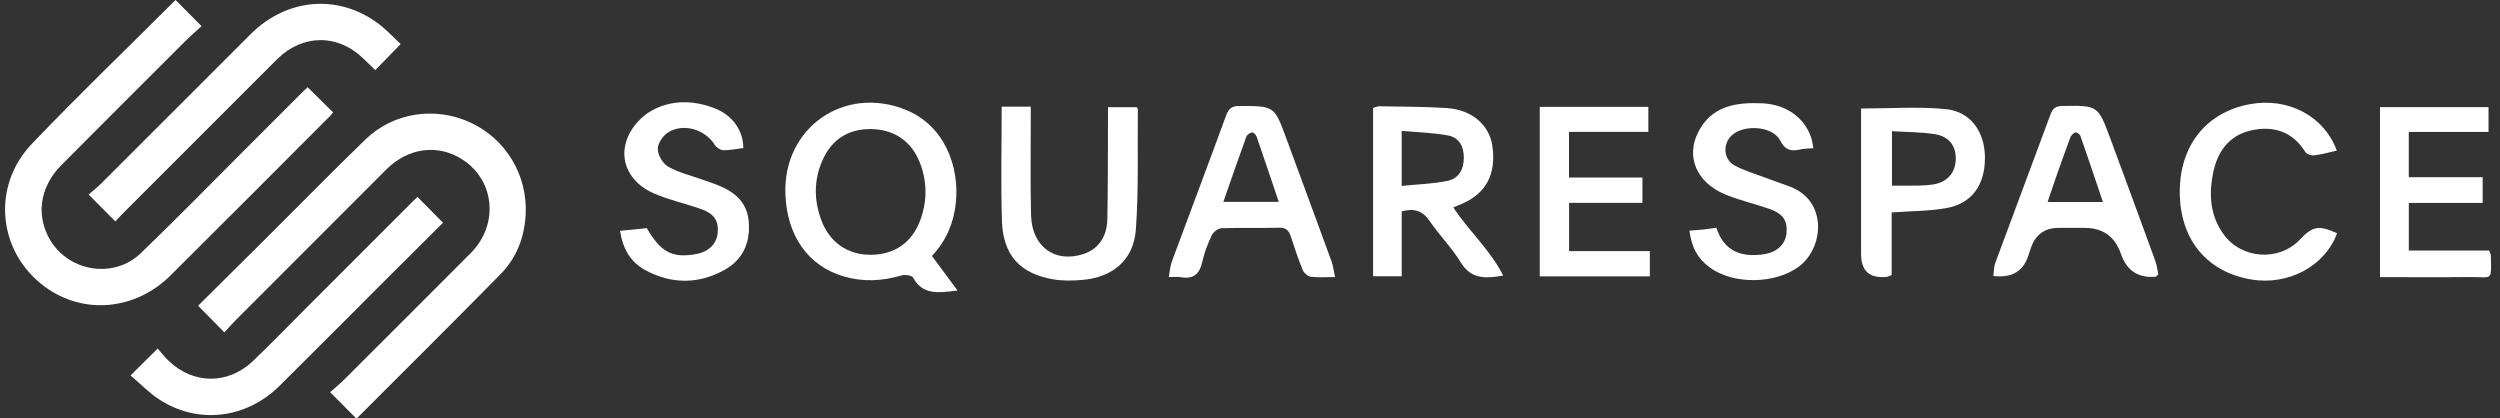
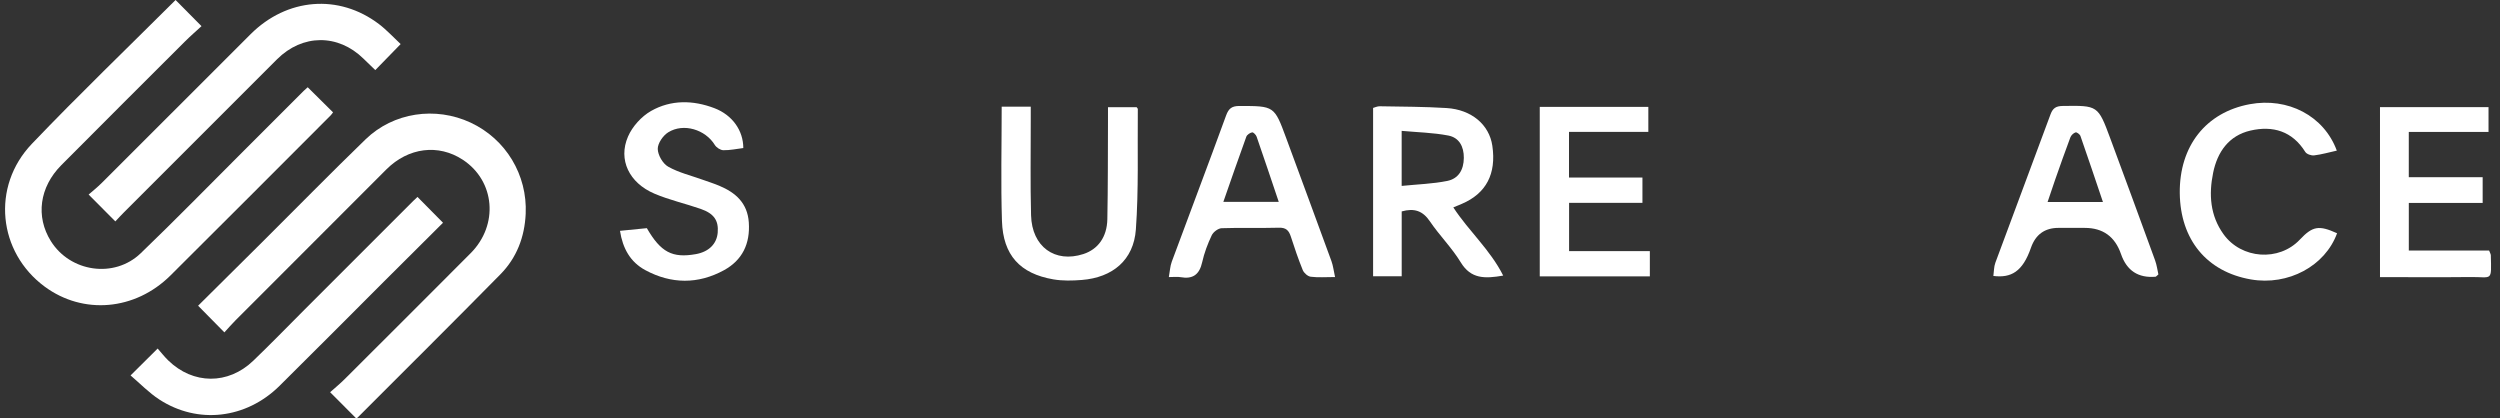
<svg xmlns="http://www.w3.org/2000/svg" width="239" height="40" viewBox="0 0 239 40" fill="none">
  <rect x="0" y="0" width="239" height="40" fill="#333333" stroke="none" />
  <path d="M16.785 0C17.594 0.817 18.379 1.609 19.263 2.501C18.744 2.98 18.183 3.466 17.658 3.989C13.72 7.918 9.781 11.847 5.859 15.792C3.768 17.895 3.399 20.708 4.86 23.048C6.71 26.012 10.924 26.642 13.454 24.21C16.793 21.001 20.029 17.685 23.307 14.413C25.218 12.506 27.125 10.594 29.035 8.686C29.164 8.557 29.306 8.44 29.417 8.341C30.229 9.145 31.017 9.927 31.84 10.742C31.768 10.834 31.696 10.947 31.603 11.04C26.502 16.142 21.413 21.257 16.292 26.34C12.911 29.694 7.947 30.11 4.277 27.405C-0.188 24.114 -0.855 17.835 3.048 13.749C7.516 9.072 12.185 4.587 16.785 0Z" fill="white" />
  <path d="M34.056 40C33.257 39.198 32.475 38.413 31.56 37.495C31.991 37.109 32.493 36.701 32.949 36.246C36.97 32.237 40.99 28.226 44.997 24.202C47.691 21.496 47.327 17.296 44.242 15.271C41.914 13.742 39.042 14.095 36.938 16.195C32.128 20.995 27.326 25.805 22.525 30.614C22.149 30.991 21.8 31.396 21.451 31.775C20.587 30.899 19.792 30.093 18.939 29.227C20.99 27.192 23.073 25.132 25.149 23.065C28.415 19.814 31.642 16.524 34.951 13.318C37.614 10.739 41.635 10.157 44.993 11.723C48.366 13.298 50.425 16.724 50.256 20.438C50.154 22.667 49.394 24.646 47.84 26.224C43.319 30.819 38.742 35.359 34.186 39.919C34.14 39.965 34.072 39.99 34.056 40L34.056 40Z" fill="white" />
  <path d="M38.302 4.214C37.455 5.083 36.694 5.864 35.878 6.701C35.503 6.338 35.124 5.976 34.749 5.609C32.32 3.227 28.915 3.243 26.482 5.67C21.608 10.532 16.744 15.403 11.877 20.272C11.565 20.584 11.268 20.91 11.025 21.165C10.188 20.324 9.394 19.526 8.473 18.599C8.811 18.302 9.303 17.913 9.743 17.473C14.485 12.743 19.217 8.003 23.956 3.27C27.433 -0.202 32.394 -0.607 36.226 2.301C36.978 2.872 37.624 3.583 38.302 4.214Z" fill="white" />
  <path d="M39.912 18.827C40.722 19.646 41.518 20.452 42.351 21.294C40.488 23.15 38.592 25.034 36.7 26.922C33.375 30.244 30.066 33.583 26.724 36.887C23.525 40.049 18.915 40.588 15.228 38.191C14.227 37.54 13.38 36.653 12.482 35.891C13.365 35.015 14.167 34.22 15.073 33.32C15.38 33.668 15.706 34.091 16.086 34.459C18.462 36.768 21.806 36.796 24.21 34.489C25.872 32.895 27.475 31.239 29.103 29.611C32.575 26.139 36.047 22.668 39.519 19.197C39.649 19.066 39.788 18.943 39.912 18.827V18.827Z" fill="white" />
-   <path d="M89.091 24.468C89.93 25.598 90.666 26.59 91.544 27.774C89.648 28.01 88.201 28.209 87.289 26.539C87.17 26.321 86.503 26.233 86.163 26.334C84.329 26.878 82.506 26.967 80.664 26.427C77.265 25.431 75.233 22.563 75.084 18.557C74.848 12.211 80.713 8.122 86.592 10.499C90.294 11.995 91.768 15.937 91.368 19.481C91.155 21.378 90.424 23.063 89.091 24.468ZM83.157 12.338C80.993 12.361 79.48 13.387 78.615 15.355C77.795 17.223 77.812 19.133 78.509 21.026C79.294 23.157 81.013 24.352 83.199 24.359C85.492 24.366 87.193 23.206 87.99 21.016C88.652 19.197 88.645 17.352 87.937 15.546C87.113 13.445 85.417 12.333 83.157 12.338Z" fill="white" />
  <path d="M138.937 19.827C140.424 22.105 142.456 23.863 143.706 26.346C141.938 26.654 140.616 26.673 139.646 25.078C138.801 23.688 137.612 22.512 136.697 21.159C136.016 20.152 135.202 19.875 134.002 20.212V26.409H131.268V10.317C131.439 10.272 131.671 10.155 131.901 10.159C134.032 10.198 136.166 10.196 138.291 10.329C140.691 10.479 142.371 11.927 142.667 13.932C143.064 16.62 142.08 18.494 139.75 19.489C139.506 19.593 139.261 19.692 138.937 19.827ZM133.999 17.773C135.539 17.617 136.973 17.577 138.358 17.297C139.43 17.081 139.933 16.236 139.942 15.096C139.951 14.001 139.489 13.155 138.46 12.958C137.009 12.679 135.51 12.649 133.999 12.511V17.773Z" fill="white" />
  <path d="M127.631 26.485C126.731 26.485 126.007 26.546 125.301 26.455C125.019 26.418 124.658 26.098 124.544 25.82C124.113 24.767 123.751 23.685 123.399 22.603C123.212 22.03 122.94 21.749 122.267 21.769C120.441 21.822 118.612 21.753 116.786 21.817C116.455 21.829 115.991 22.178 115.843 22.492C115.456 23.311 115.125 24.179 114.93 25.062C114.668 26.25 114.036 26.71 112.853 26.496C112.562 26.443 112.254 26.488 111.741 26.488C111.844 25.926 111.862 25.451 112.019 25.026C113.744 20.365 115.509 15.718 117.212 11.048C117.464 10.356 117.776 10.13 118.503 10.131C121.822 10.136 121.822 10.114 122.966 13.218C124.409 17.135 125.858 21.049 127.288 24.969C127.448 25.407 127.499 25.886 127.631 26.485ZM116.952 19.298H122.248C121.52 17.139 120.839 15.098 120.133 13.065C120.072 12.889 119.821 12.632 119.704 12.654C119.495 12.694 119.216 12.88 119.147 13.071C118.411 15.092 117.711 17.127 116.952 19.298Z" fill="white" />
-   <path d="M206.342 26.234C206.142 26.407 206.115 26.451 206.084 26.454C204.421 26.6 203.315 25.877 202.767 24.285C202.193 22.619 201.04 21.787 199.306 21.787C198.469 21.787 197.632 21.786 196.795 21.786C195.481 21.785 194.602 22.418 194.16 23.683C194.06 23.969 193.972 24.259 193.871 24.545C193.364 25.979 192.263 26.591 190.566 26.381C190.626 25.957 190.612 25.506 190.757 25.114C192.504 20.384 194.284 15.665 196.029 10.934C196.247 10.343 196.548 10.139 197.188 10.13C200.558 10.082 200.566 10.059 201.746 13.24C203.183 17.115 204.609 20.994 206.022 24.878C206.193 25.345 206.254 25.852 206.342 26.234ZM201.04 19.31C200.302 17.128 199.611 15.06 198.891 13.002C198.835 12.841 198.536 12.619 198.424 12.656C198.224 12.72 198.003 12.931 197.927 13.132C197.42 14.477 196.946 15.835 196.468 17.191C196.227 17.876 196.001 18.568 195.75 19.31H201.04L201.04 19.31Z" fill="white" />
+   <path d="M206.342 26.234C206.142 26.407 206.115 26.451 206.084 26.454C204.421 26.6 203.315 25.877 202.767 24.285C202.193 22.619 201.04 21.787 199.306 21.787C198.469 21.787 197.632 21.786 196.795 21.786C195.481 21.785 194.602 22.418 194.16 23.683C193.364 25.979 192.263 26.591 190.566 26.381C190.626 25.957 190.612 25.506 190.757 25.114C192.504 20.384 194.284 15.665 196.029 10.934C196.247 10.343 196.548 10.139 197.188 10.13C200.558 10.082 200.566 10.059 201.746 13.24C203.183 17.115 204.609 20.994 206.022 24.878C206.193 25.345 206.254 25.852 206.342 26.234ZM201.04 19.31C200.302 17.128 199.611 15.06 198.891 13.002C198.835 12.841 198.536 12.619 198.424 12.656C198.224 12.72 198.003 12.931 197.927 13.132C197.42 14.477 196.946 15.835 196.468 17.191C196.227 17.876 196.001 18.568 195.75 19.31H201.04L201.04 19.31Z" fill="white" />
  <path d="M149.996 16.973H157.017V19.392H150.005V24.007H157.725V26.421H147.201V10.218H157.581V12.608H149.996L149.996 16.973Z" fill="white" />
  <path d="M95.761 10.195H98.54C98.54 10.645 98.539 11.049 98.54 11.452C98.544 14.497 98.489 17.543 98.57 20.586C98.651 23.593 100.854 25.17 103.573 24.286C104.963 23.834 105.828 22.668 105.862 20.957C105.923 17.875 105.908 14.792 105.923 11.71C105.926 11.257 105.924 10.805 105.924 10.251H108.663C108.7 10.308 108.776 10.369 108.775 10.43C108.736 14.268 108.863 18.119 108.589 21.94C108.378 24.864 106.365 26.529 103.429 26.764C102.524 26.836 101.587 26.86 100.698 26.707C97.514 26.16 95.891 24.393 95.787 21.124C95.672 17.52 95.761 13.909 95.761 10.195L95.761 10.195Z" fill="white" />
-   <path d="M173.369 14.167C172.846 14.21 172.499 14.2 172.171 14.274C171.294 14.471 170.703 14.435 170.184 13.428C169.461 12.024 166.641 11.859 165.516 12.98C164.676 13.815 164.769 15.235 165.817 15.811C166.705 16.299 167.703 16.588 168.658 16.949C169.473 17.257 170.299 17.534 171.116 17.839C174.711 19.181 174.386 23.644 172.008 25.458C169.763 27.169 165.684 27.24 163.421 25.544C162.285 24.693 161.723 23.674 161.509 22.048C161.926 22.016 162.341 21.994 162.755 21.951C163.168 21.908 163.58 21.845 164.087 21.777C164.814 24.038 166.494 24.633 168.651 24.301C169.899 24.109 170.689 23.344 170.791 22.285C170.907 21.083 170.449 20.413 169.099 19.95C167.702 19.47 166.246 19.139 164.889 18.569C162.211 17.445 161.156 15.015 162.336 12.658C163.599 10.133 165.94 9.764 168.454 9.874C170.689 9.973 172.457 11.181 173.127 13.094C173.237 13.408 173.277 13.747 173.369 14.167Z" fill="white" />
  <path d="M59.271 22.067C60.202 21.975 61.029 21.892 61.839 21.812C63.168 24.113 64.272 24.694 66.516 24.296C67.754 24.077 68.522 23.324 68.613 22.239C68.709 21.085 68.264 20.416 66.983 19.97C65.516 19.46 63.983 19.119 62.56 18.512C60.145 17.482 59.076 15.271 60.038 13.055C60.456 12.089 61.326 11.129 62.242 10.608C64.143 9.527 66.256 9.562 68.3 10.342C70.021 10.999 71.061 12.488 71.06 14.153C70.427 14.231 69.787 14.372 69.151 14.36C68.87 14.355 68.488 14.105 68.334 13.854C67.438 12.391 65.354 11.735 63.882 12.649C63.385 12.958 62.872 13.703 62.881 14.239C62.892 14.826 63.363 15.642 63.875 15.932C64.881 16.503 66.055 16.779 67.159 17.177C67.695 17.37 68.24 17.539 68.763 17.759C70.329 18.417 71.458 19.41 71.586 21.263C71.727 23.295 70.97 24.873 69.209 25.834C66.733 27.185 64.175 27.164 61.689 25.824C60.258 25.052 59.531 23.747 59.271 22.068V22.067Z" fill="white" />
  <path d="M237.958 23.949C238.071 24.239 238.121 24.307 238.122 24.376C238.184 26.988 238.289 26.46 236.151 26.485C233.303 26.517 230.454 26.492 227.527 26.492V10.242H237.903V12.613H230.28V16.942H237.342V19.403H230.282V23.949H237.957L237.958 23.949Z" fill="white" />
-   <path d="M177.919 10.373C180.727 10.373 183.395 10.173 186.018 10.432C188.387 10.665 189.738 12.591 189.76 15.015C189.784 17.662 188.535 19.451 186.079 19.891C184.413 20.19 182.69 20.173 180.842 20.308V26.289C180.595 26.388 180.494 26.455 180.386 26.467C178.742 26.642 177.919 25.914 177.919 24.285C177.919 20.058 177.919 15.832 177.919 11.606C177.919 11.19 177.919 10.775 177.919 10.373ZM180.871 17.747C181.784 17.747 182.581 17.758 183.377 17.743C183.833 17.734 184.292 17.709 184.742 17.645C186.091 17.456 186.91 16.584 186.967 15.311C187.026 13.989 186.376 13.053 184.977 12.829C183.649 12.616 182.285 12.631 180.871 12.542V17.747Z" fill="white" />
  <path d="M223.399 14.399C222.637 14.568 221.942 14.77 221.232 14.855C220.96 14.888 220.518 14.738 220.386 14.526C219.138 12.527 217.279 11.991 215.146 12.482C213.082 12.958 211.985 14.518 211.577 16.512C211.154 18.577 211.279 20.602 212.573 22.397C214.285 24.771 217.87 25.02 219.861 22.91C221.087 21.611 221.683 21.509 223.424 22.299C222.283 25.438 218.746 27.332 215.183 26.713C210.962 25.98 208.43 22.902 208.386 18.451C208.342 13.965 210.883 10.739 215.074 9.962C218.725 9.285 222.174 11.072 223.398 14.398L223.399 14.399Z" fill="white" />
</svg>